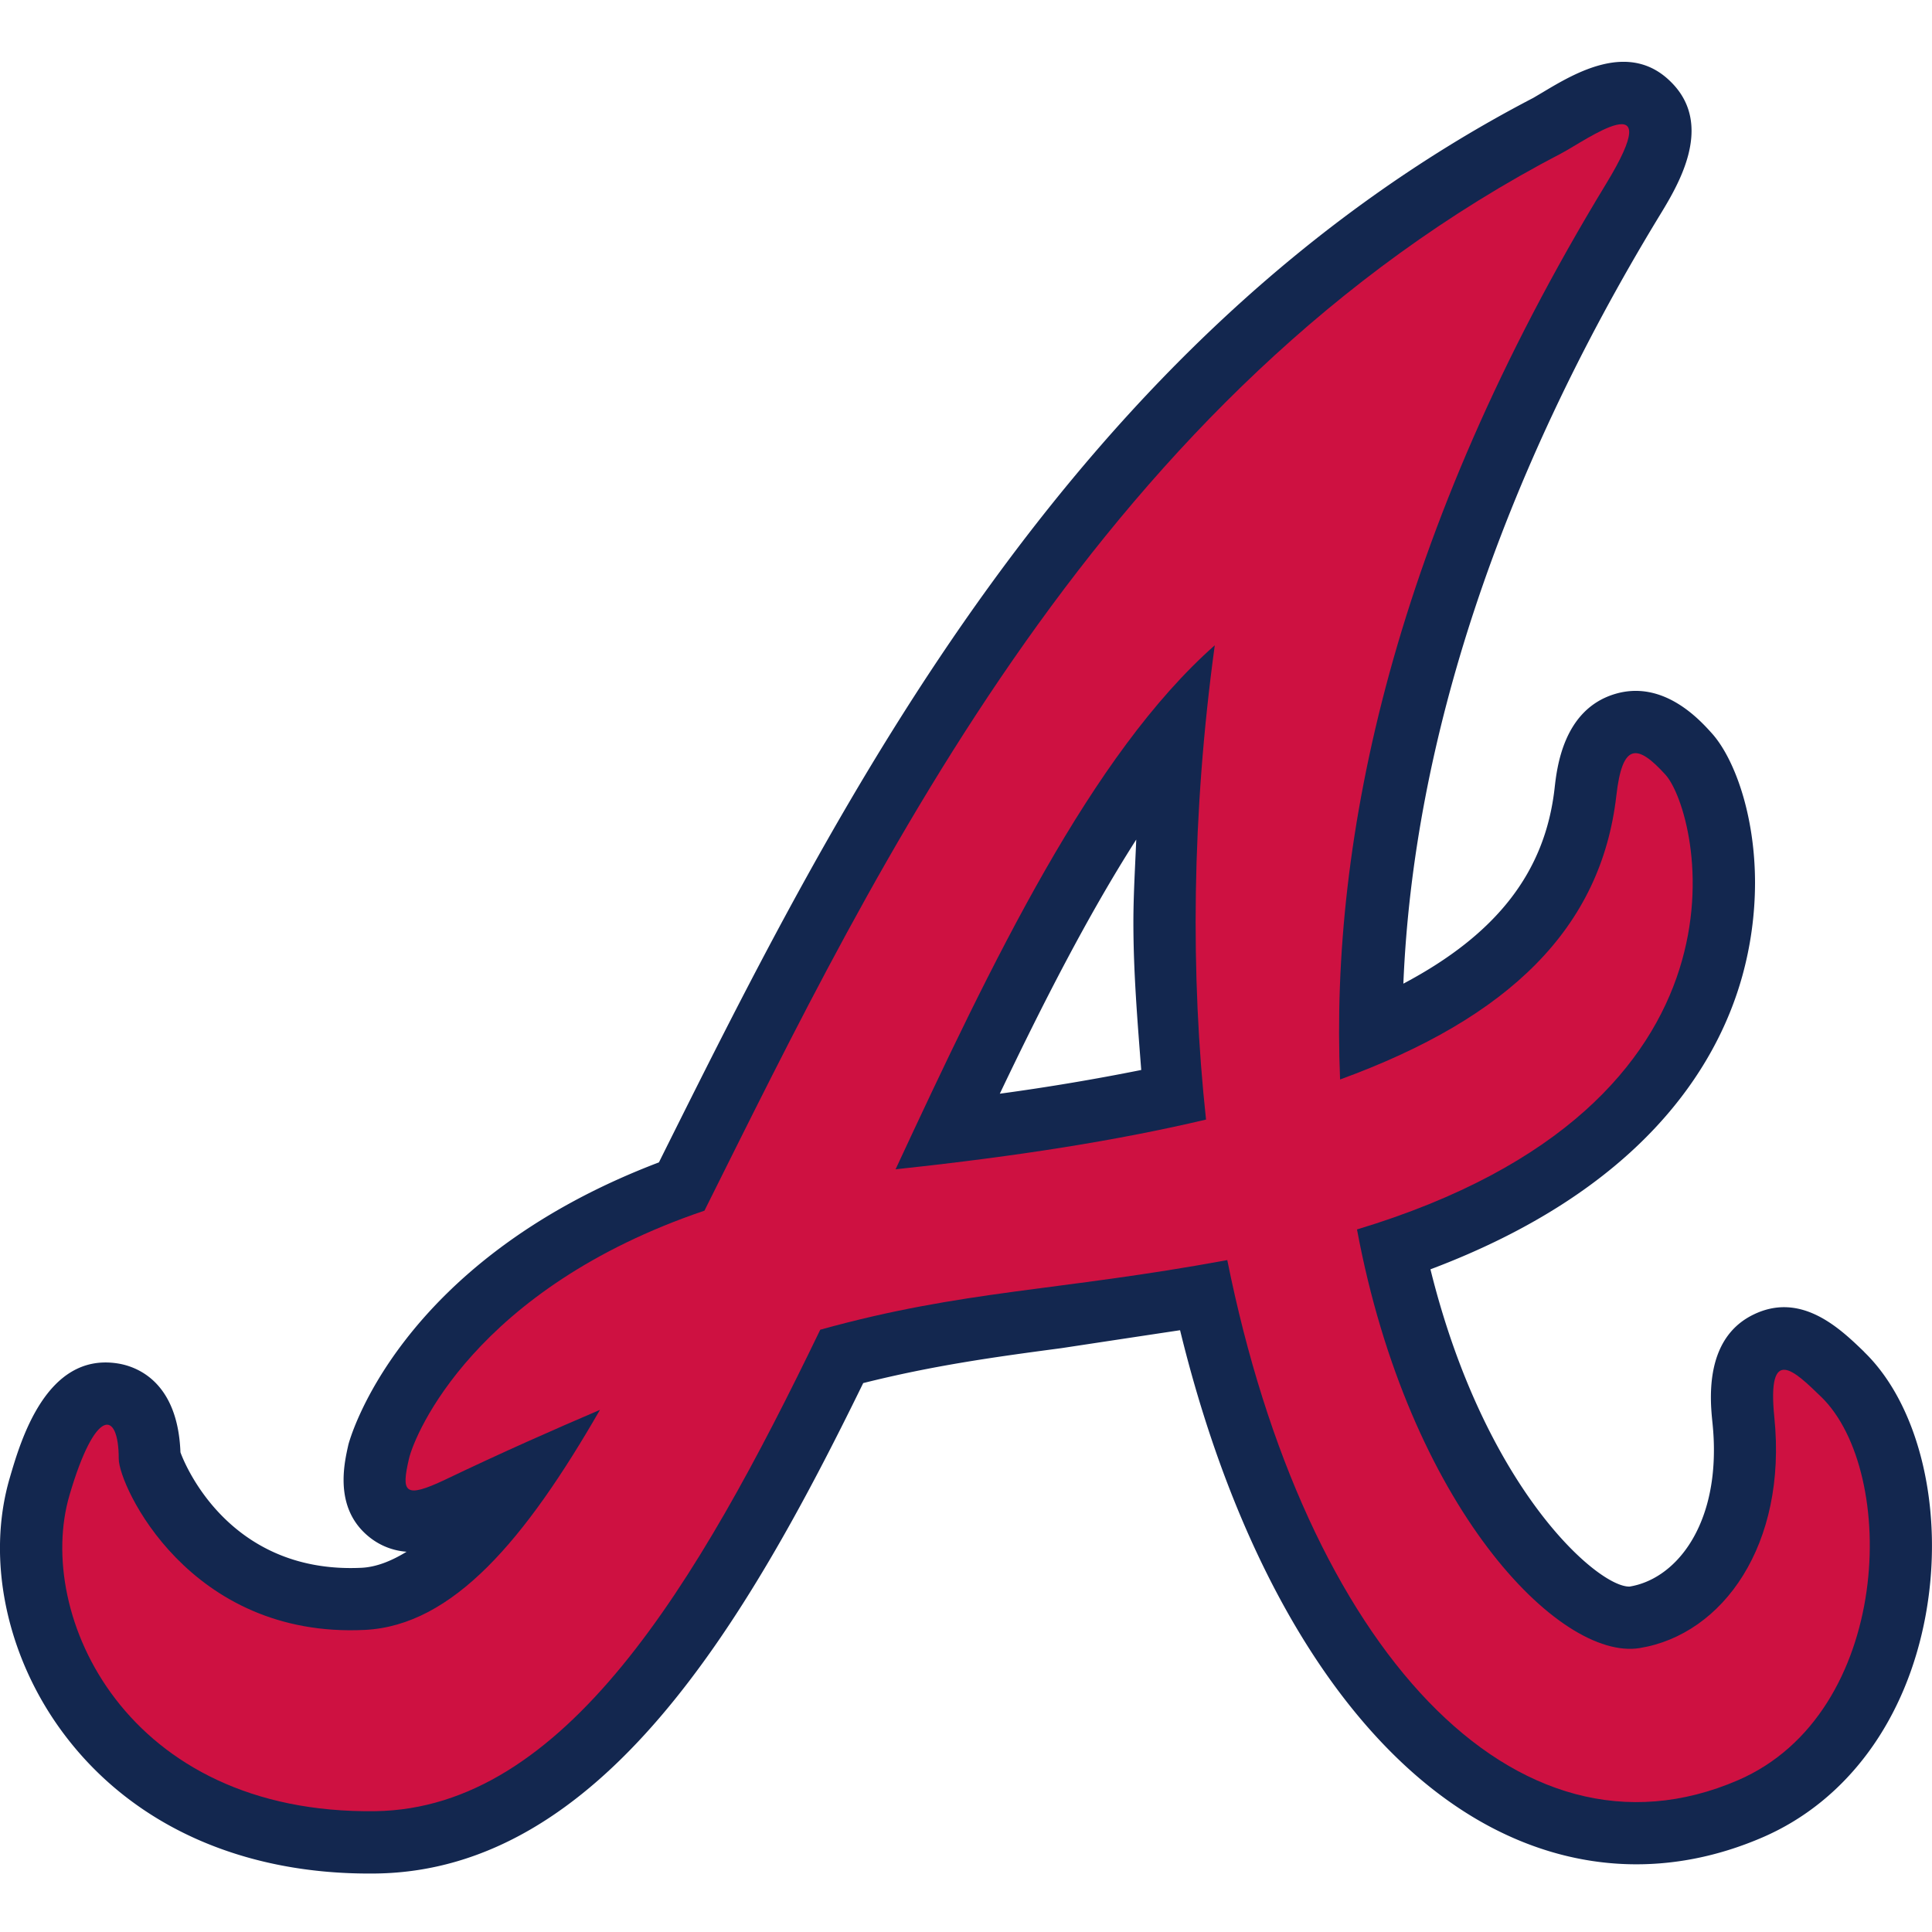
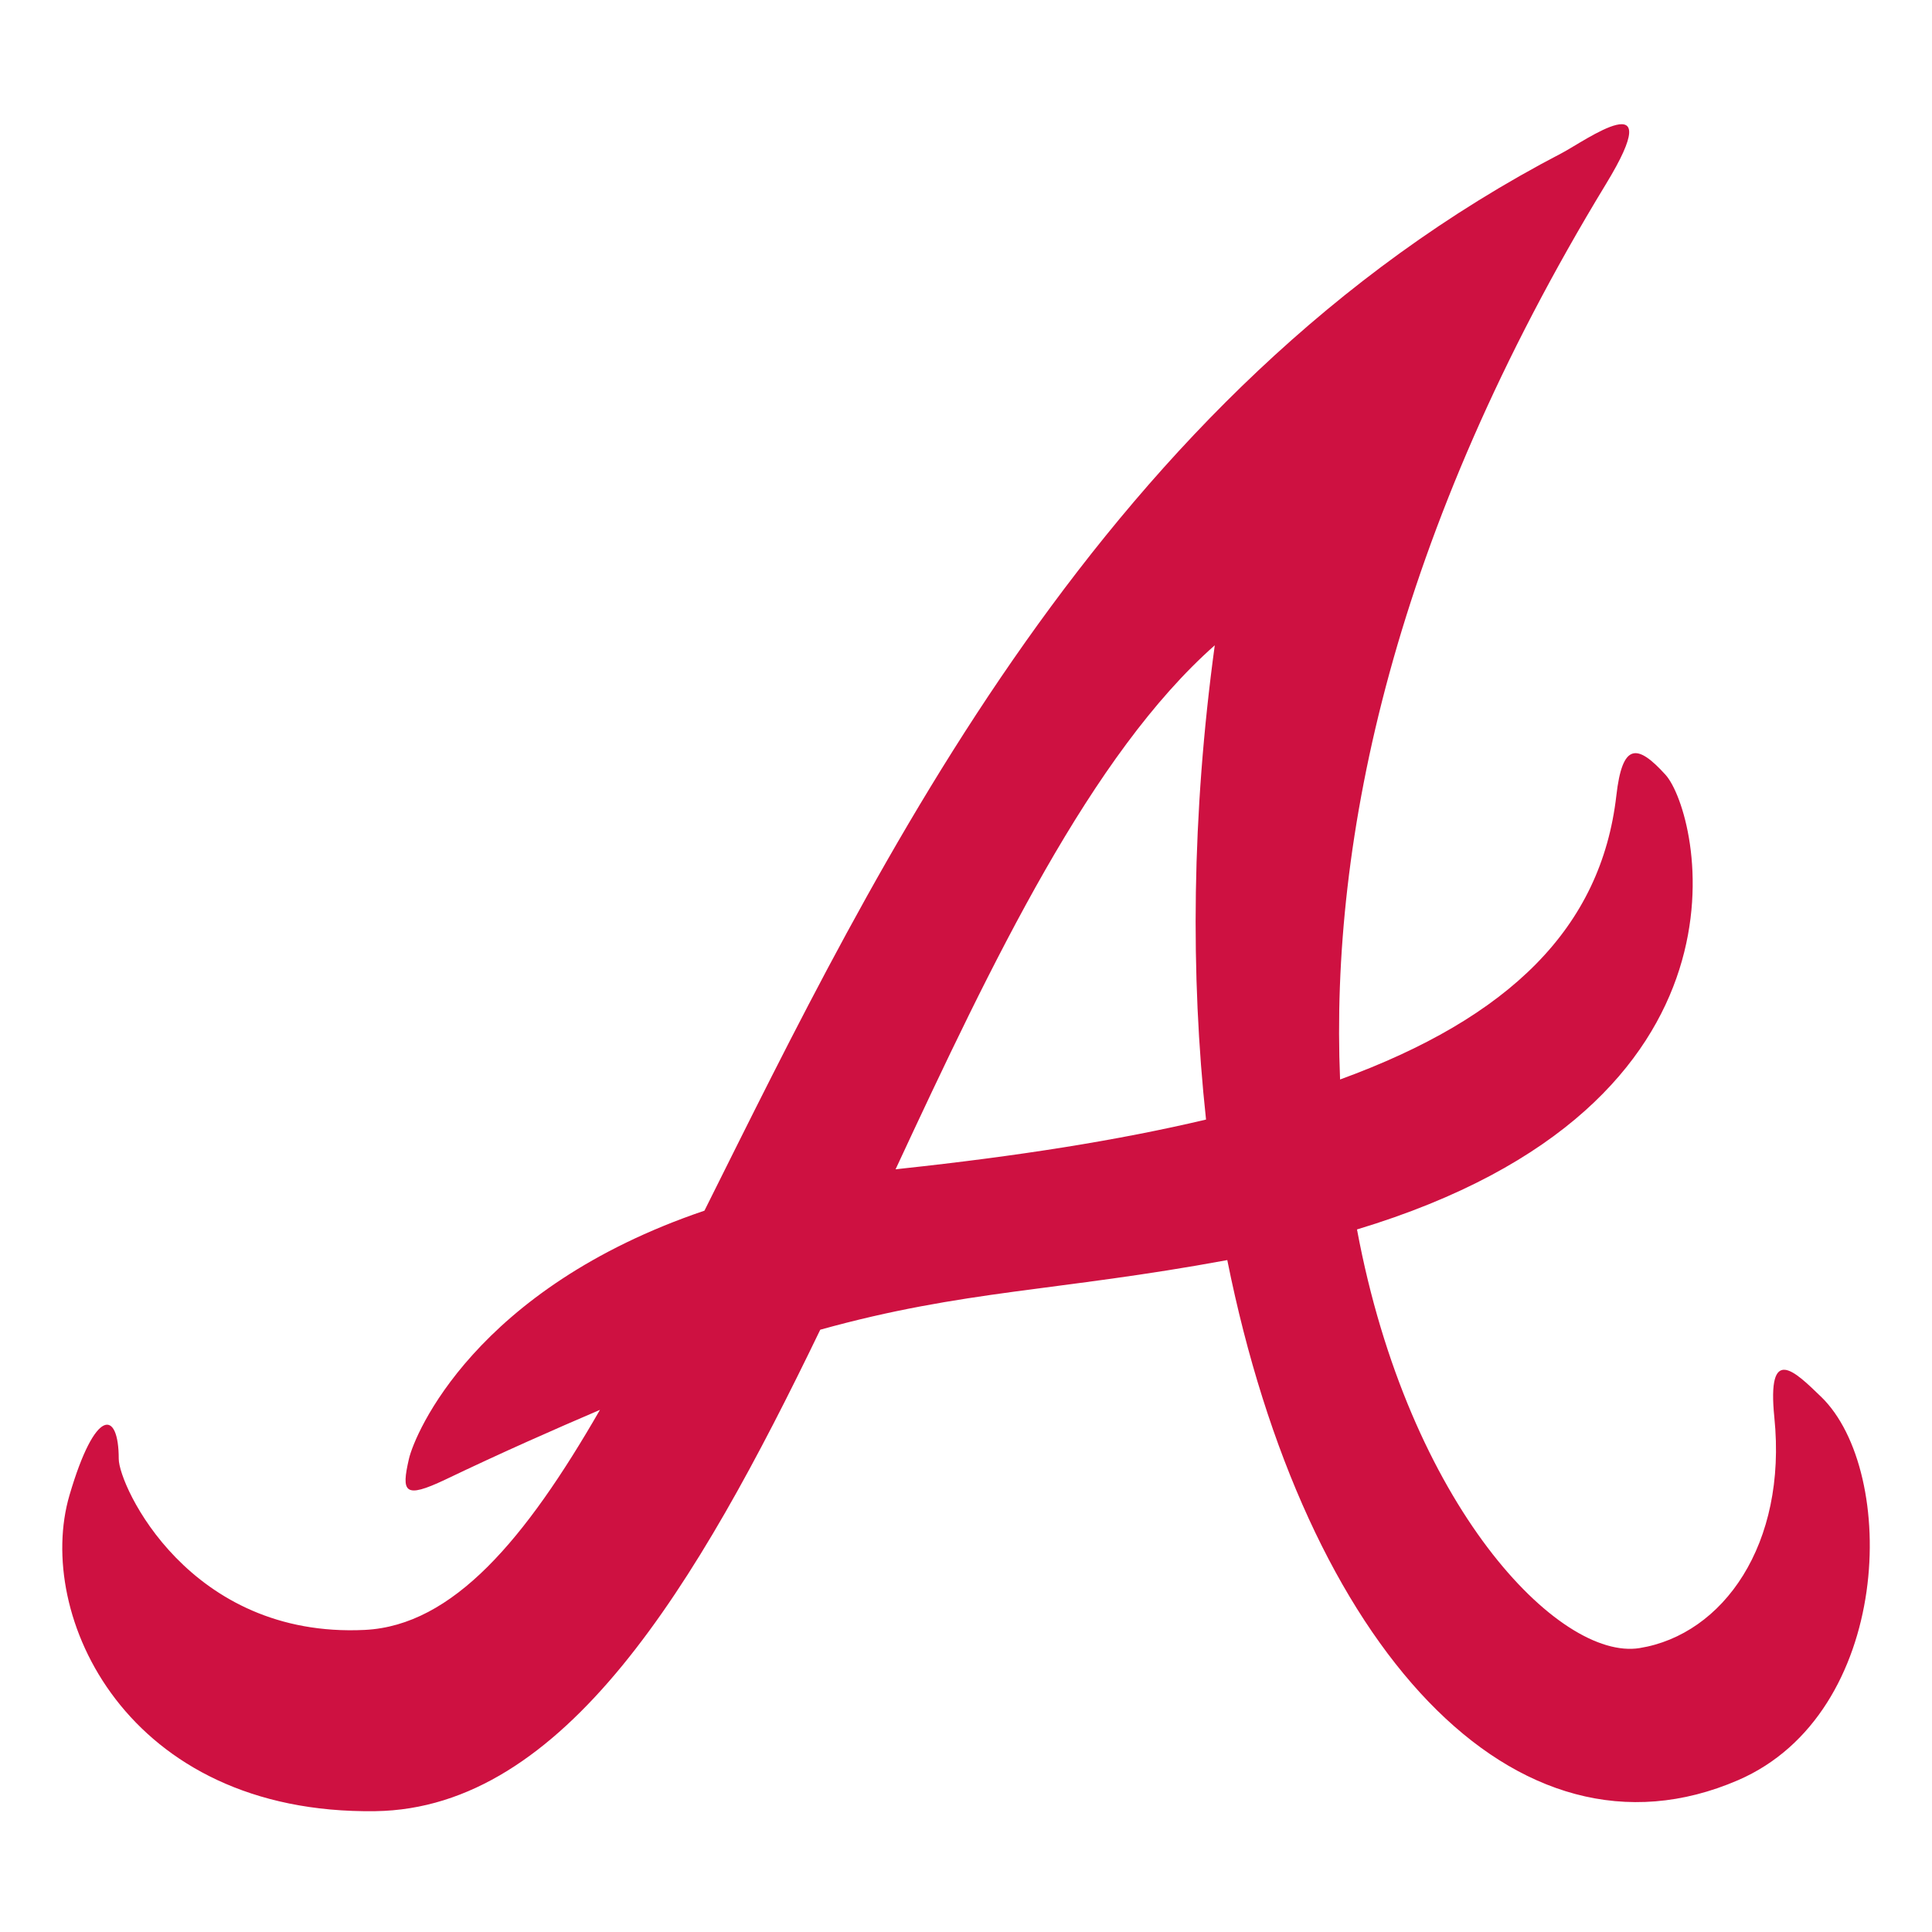
<svg xmlns="http://www.w3.org/2000/svg" fill="none" viewBox="0 0 500 500">
  <g clip-path="url(#91a)">
-     <path fill="#13274F" d="M482.45 349.86c-6.18-5.97-16.24-15.7-28.65-9.65-9.3 4.51-11.02 14.16-11.02 21.43 0 2.74.26 5.14.43 6.83q.36 3.57.35 6.88c0 20.84-10.41 33.37-21.79 35.25-8.02.33-37.41-24.91-51.57-82.1 54.04-20.35 73.99-51.84 80.67-75.78a91 91 0 0 0 3.33-24.19c0-18.02-5.52-32.49-11.2-38.78-3.14-3.49-12.7-14.1-25.4-10.04-12.97 4.15-14.66 18.8-15.28 24.36-2.47 21.59-14.91 37.67-39.13 50.5 2.58-62.9 25.07-130.95 66.18-198.57 3.3-5.4 8.4-13.8 8.4-22.14 0-4.37-1.4-8.71-5.23-12.55-10.77-10.9-24.85-2.46-33.27 2.57l-2.47 1.46c-120 62.43-180.5 183.78-224.72 272.36l-1.55 3.12c-68.17 25.93-80.27 72.62-80.38 73.1-.47 2.12-1.23 5.38-1.23 9.08 0 4.96 1.38 10.6 6.73 14.85a17.4 17.4 0 0 0 9.57 3.74c-3.97 2.43-7.83 3.95-11.6 4.15-35.72 1.74-46.7-29.25-46.92-29.89-.7-18.58-11.62-22.34-16.5-23.03-18.2-2.65-24.83 19.9-27.65 29.58-6.28 21.3-.79 46.9 14.28 66.74 17.83 23.5 46.4 36.19 80.51 35.72 58.2-.8 95.65-64.7 126.06-126.92 18.23-4.56 33.8-6.72 51.3-9.04 0 0 17.12-2.6 30.7-4.64 15.4 63.06 44.23 109.66 80.69 128.74 22.44 11.72 46.7 12.6 70.1 2.49 21.87-9.46 37.24-30.44 42.19-57.59 4.87-26.75-1.54-54.09-15.94-68.02zm-223.7-66.81c10.98-23.03 22.7-46.03 35.31-65.77-.29 7.16-.74 14.37-.74 21.4 0 12.99 1.06 25.6 2.03 38.23a590 590 0 0 1-36.6 6.14" />
    <path fill="#CE1141" d="M471.26 361.45c-6.8-6.58-14-13.74-12.06 5.39 3.33 32.84-13.24 56.17-34.86 59.68-20.83 3.38-59.79-36.71-73.15-108.34 107.23-32.37 88.62-107.92 79.86-117.65-7.48-8.27-11.2-8.13-12.74 5.36-3.93 34.25-27.67 57.5-71.5 73.48-2.6-62.2 13.8-141.26 68.8-231.72 16.47-27.03-5.44-11.16-11.4-8.04-119.03 61.95-177.13 184.09-221.9 273.71-59.42 20.15-75 57.83-76.48 64.24-2 8.68-1.22 10.4 9.39 5.37 14.92-7.14 28.1-12.94 40.05-18.06-19.32 33.56-38.03 55.81-60.84 56.95-45.55 2.24-63.7-37.4-63.7-44.26 0-12.77-6.06-13.41-12.74 9.37-9.1 30.9 14.55 82.69 79.13 81.8 48.93-.67 83.13-58.22 115.16-124.6 37.29-10.36 61.38-9.9 105.34-18.02 20.17 100.4 74.62 159.48 132.19 134.6 39.94-17.27 41.56-79.83 21.45-99.27Zm-159.13-71.71c-22.85 5.41-48.82 9.48-78.9 12.71q-.76.06-1.46.17c25.16-54.07 50.61-107.31 82.61-135.62-6 43.98-6.29 85.45-2.26 122.74Z" />
  </g>
  <defs>
    <clipPath id="91a">
      <path fill="#fff" d="M0 16h500v468.87H0z" />
    </clipPath>
  </defs>
</svg>